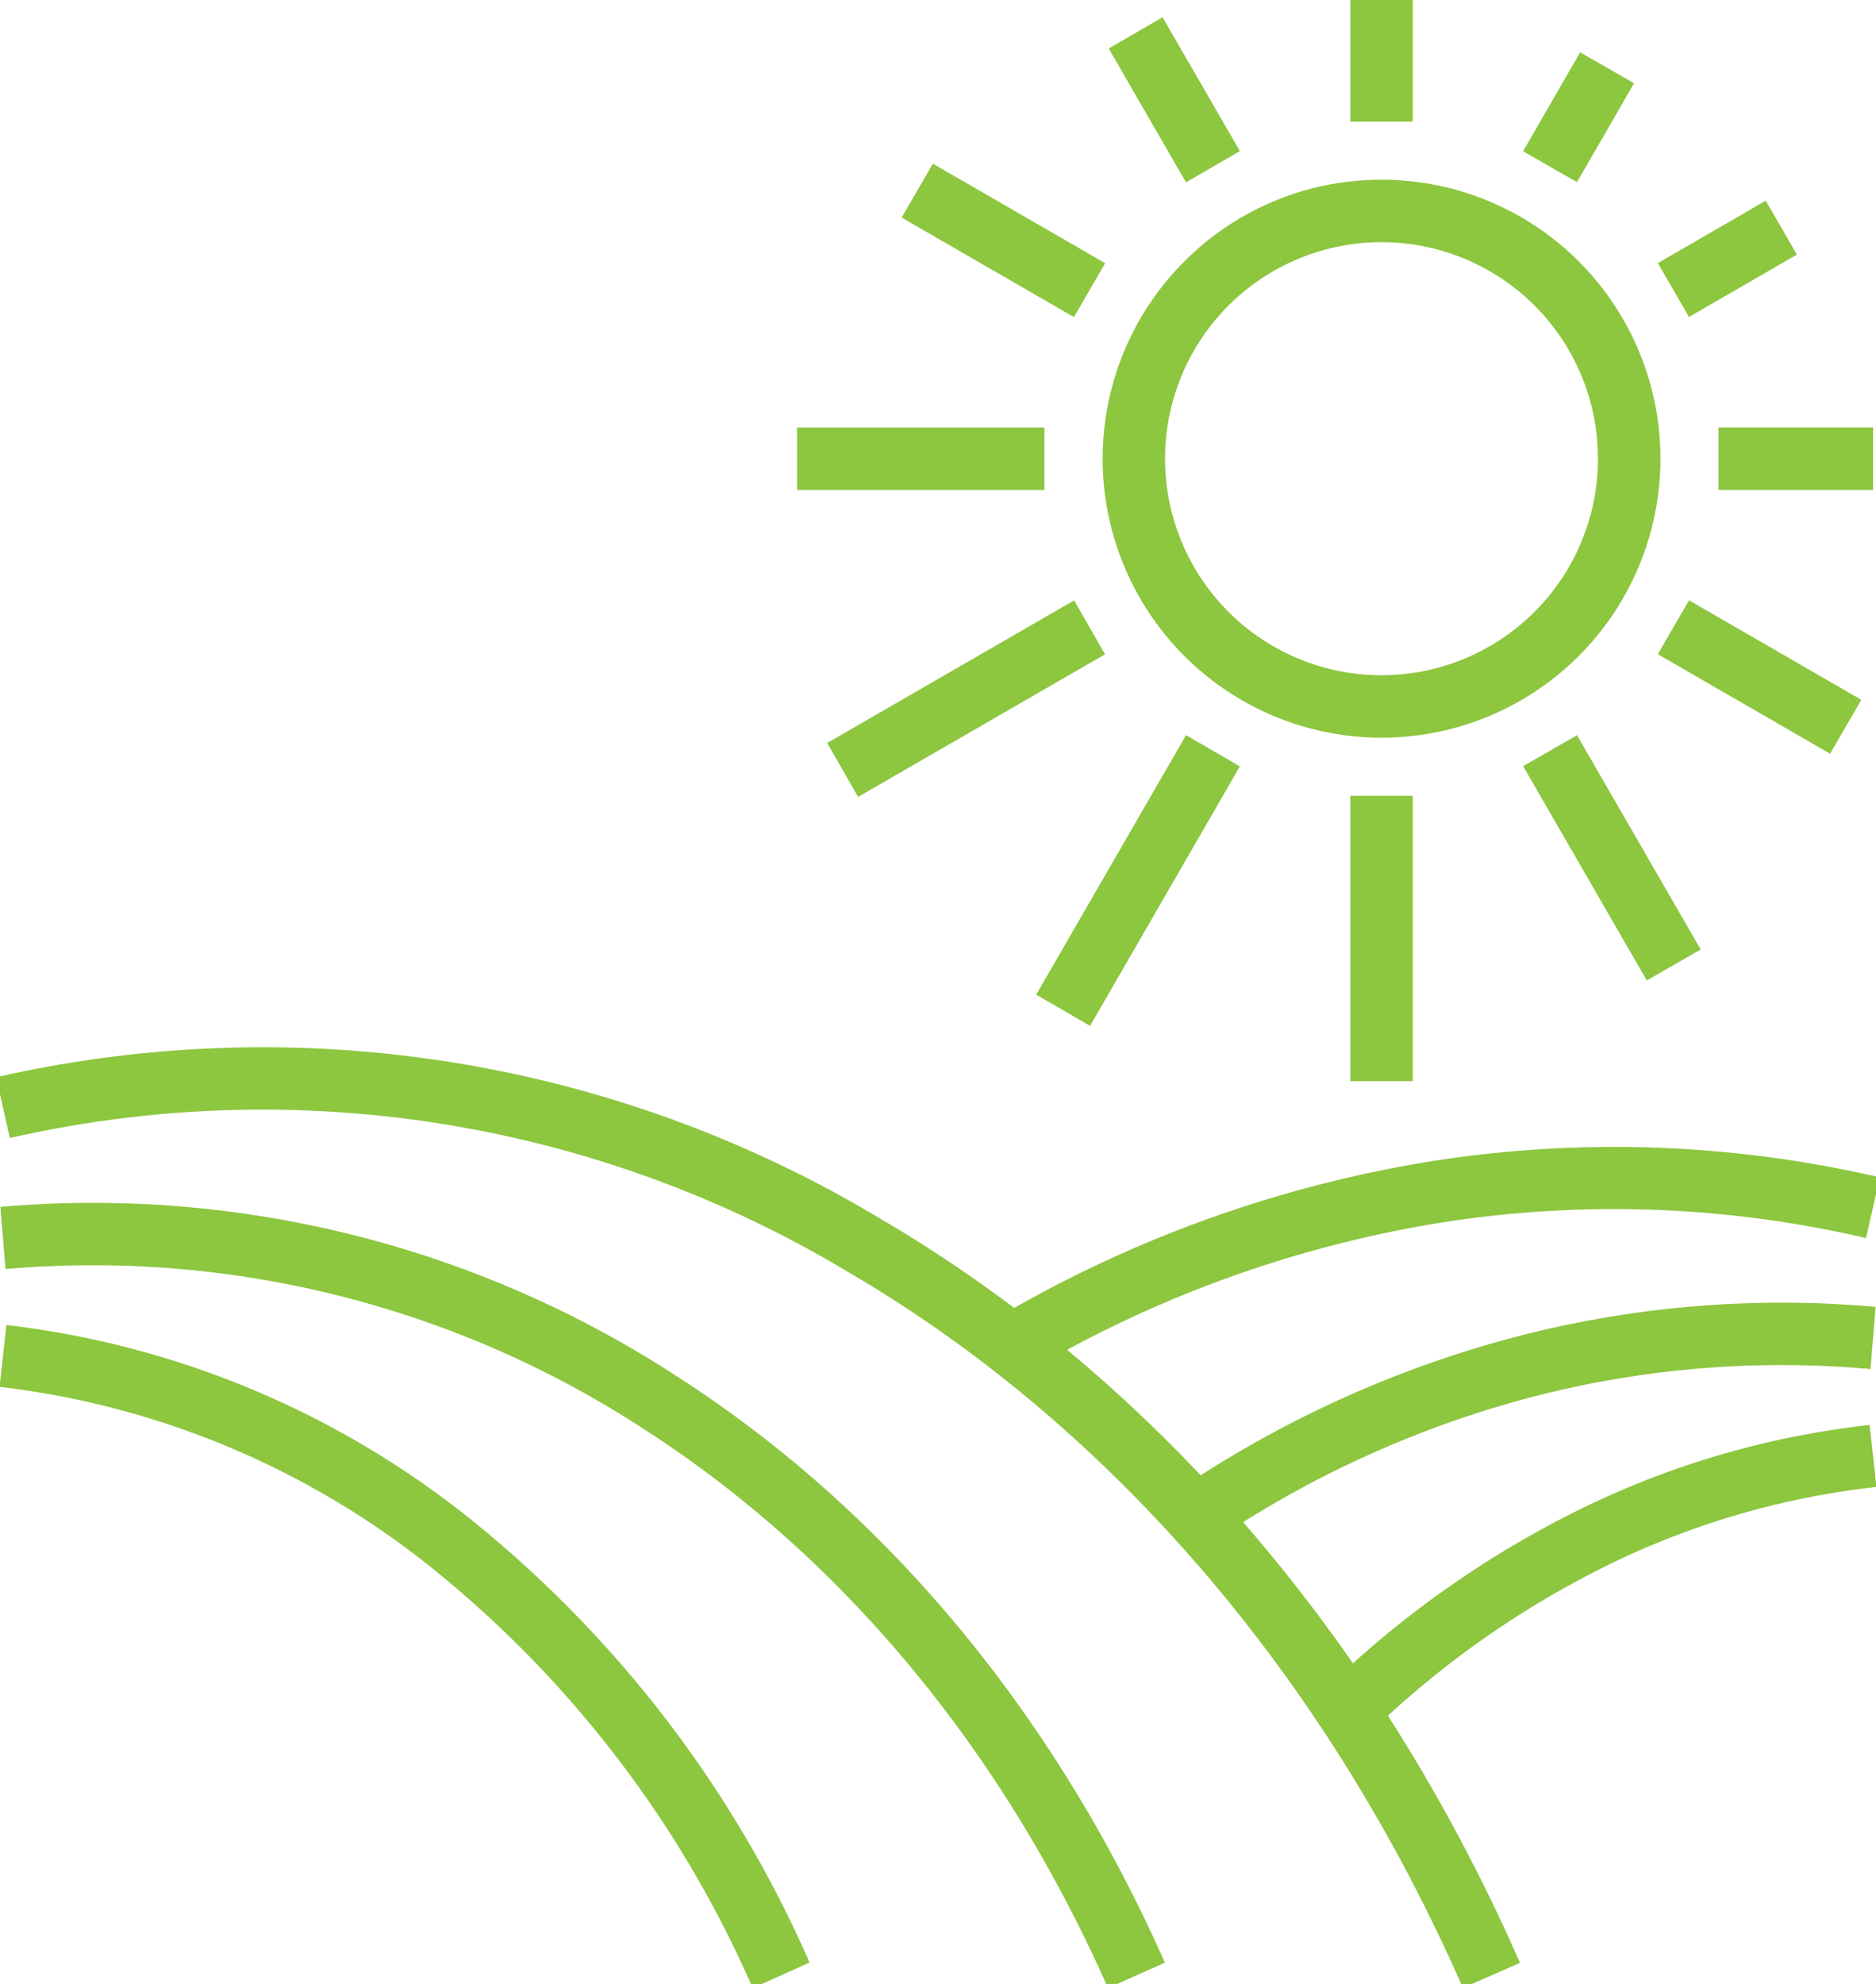
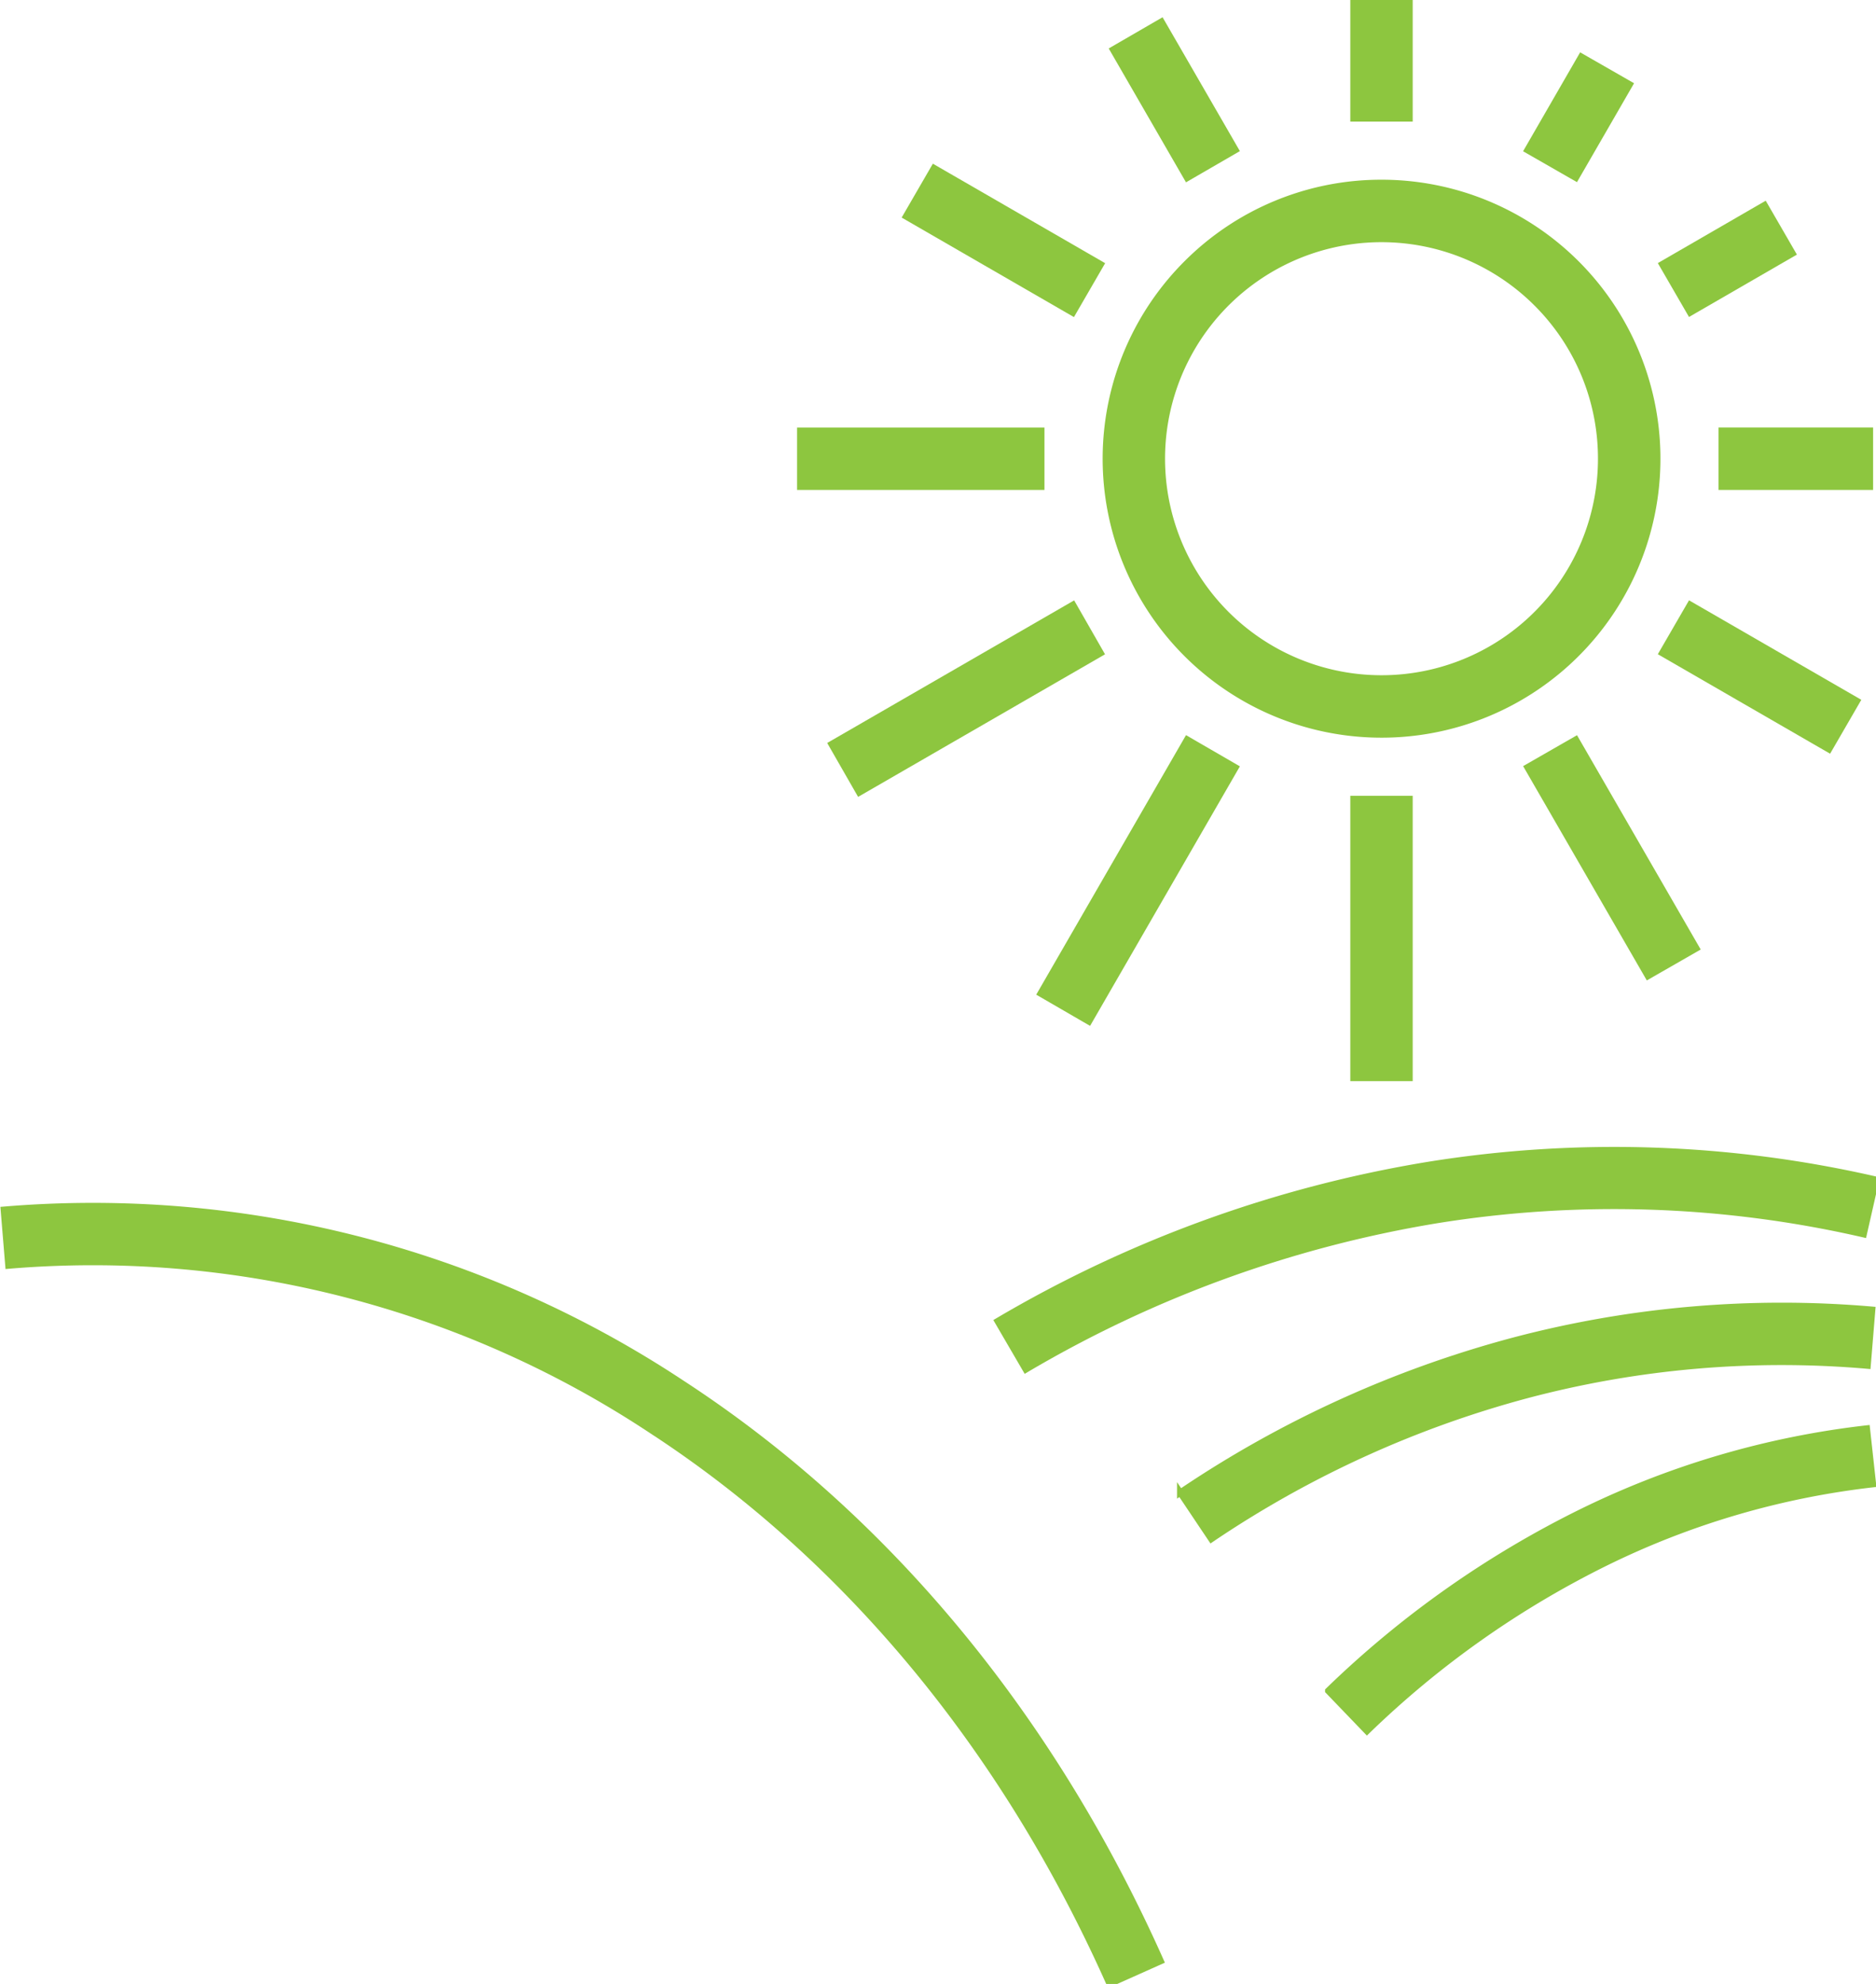
<svg xmlns="http://www.w3.org/2000/svg" id="Group_435" data-name="Group 435" width="87.97" height="93" viewBox="0 0 87.97 93">
  <defs>
    <clipPath id="clip-path">
      <rect id="Rectangle_534" data-name="Rectangle 534" width="87.97" height="93" fill="#8dc63f" stroke="#8dc63f" stroke-width="0.3" />
    </clipPath>
  </defs>
  <g id="Group_434" data-name="Group 434" clip-path="url(#clip-path)">
-     <path id="Path_530" data-name="Path 530" d="M.627,146.687A42.549,42.549,0,0,1,22.4,155.929a54.722,54.722,0,0,1,15.558,20.4l-2.389,1.076a52.107,52.107,0,0,0-14.8-19.429,39.911,39.911,0,0,0-20.43-8.688Z" transform="translate(-0.194 -84.409)" fill="#8dc63f" stroke="#8dc63f" stroke-width="0.3" />
    <path id="Path_531" data-name="Path 531" d="M.424,133.325A50.034,50.034,0,0,1,32.2,141.451c9.336,6.074,17.217,15.305,22.47,27.09l-2.391,1.069c-5.041-11.314-12.582-20.159-21.506-25.965A47.457,47.457,0,0,0,.64,135.94Z" transform="translate(-0.244 -76.615)" fill="#8dc63f" stroke="#8dc63f" stroke-width="0.3" />
-     <path id="Path_532" data-name="Path 532" d="M0,117.322a56.064,56.064,0,0,1,41.128,6.6c12.544,7.313,23.159,19.333,29.949,34.722l-2.4,1.057c-6.563-14.876-16.792-26.474-28.862-33.512a53.5,53.5,0,0,0-39.24-6.311Z" transform="translate(0 -66.711)" fill="#8dc63f" stroke="#8dc63f" stroke-width="0.3" />
    <path id="Path_533" data-name="Path 533" d="M172.244,160.332A38.212,38.212,0,0,0,159.735,164a44.1,44.1,0,0,0-11.216,7.907l-1.815-1.887a46.651,46.651,0,0,1,11.882-8.378,40.845,40.845,0,0,1,13.372-3.917Z" transform="translate(-84.419 -90.762)" fill="#8dc63f" stroke="#8dc63f" stroke-width="0.3" />
    <path id="Path_534" data-name="Path 534" d="M162.588,146.985a46.641,46.641,0,0,0-15.948,1.373,49.055,49.055,0,0,0-14.824,6.756l-1.458-2.175a51.669,51.669,0,0,1,15.615-7.116,49.258,49.258,0,0,1,16.83-1.455Z" transform="translate(-75.014 -82.971)" fill="#8dc63f" stroke="#8dc63f" stroke-width="0.3" />
    <path id="Path_535" data-name="Path 535" d="M150.8,130.923a52.284,52.284,0,0,0-20.029-.661,55.705,55.705,0,0,0-19.258,7L110.194,135a58.335,58.335,0,0,1,20.17-7.318,54.9,54.9,0,0,1,21.016.689Z" transform="translate(-63.41 -73.068)" fill="#8dc63f" stroke="#8dc63f" stroke-width="0.3" />
    <path id="Path_536" data-name="Path 536" d="M142.349,25.845a10.3,10.3,0,1,0,3.017,7.283,10.273,10.273,0,0,0-3.017-7.283M135.065,20.2a12.928,12.928,0,1,1-9.138,3.786,12.881,12.881,0,0,1,9.138-3.786" transform="translate(-70.284 -11.626)" fill="#8dc63f" stroke="#8dc63f" stroke-width="0.3" />
    <path id="Path_537" data-name="Path 537" d="M116.959,50.53h-2.626V37.455h2.626Zm7.8-15.862,5.65,9.786-2.267,1.3-5.65-9.786Zm5.362-6.323,7.819,4.514-1.313,2.267-7.819-4.514Zm1.479-8.157h6.948v2.627H131.6Zm-2.792-7.8,4.8-2.775,1.312,2.267-4.8,2.774ZM122.49,7.035l2.526-4.377,2.268,1.3-2.527,4.376ZM114.333,0h2.626V5.551h-2.626Zm-7.8,8.342-3.474-6.016,2.266-1.312L108.8,7.029Zm-5.364,6.317-7.819-4.515,1.313-2.266,7.819,4.514Zm-1.478,8.157h-11.3V20.19h11.3Zm2.786,7.8L91.158,37.15l-1.3-2.267,11.32-6.535Zm6.323,5.362-6.874,11.906-2.266-1.313,6.874-11.906Z" transform="translate(-50.864)" fill="#8dc63f" stroke="#8dc63f" stroke-width="0.3" />
  </g>
</svg>